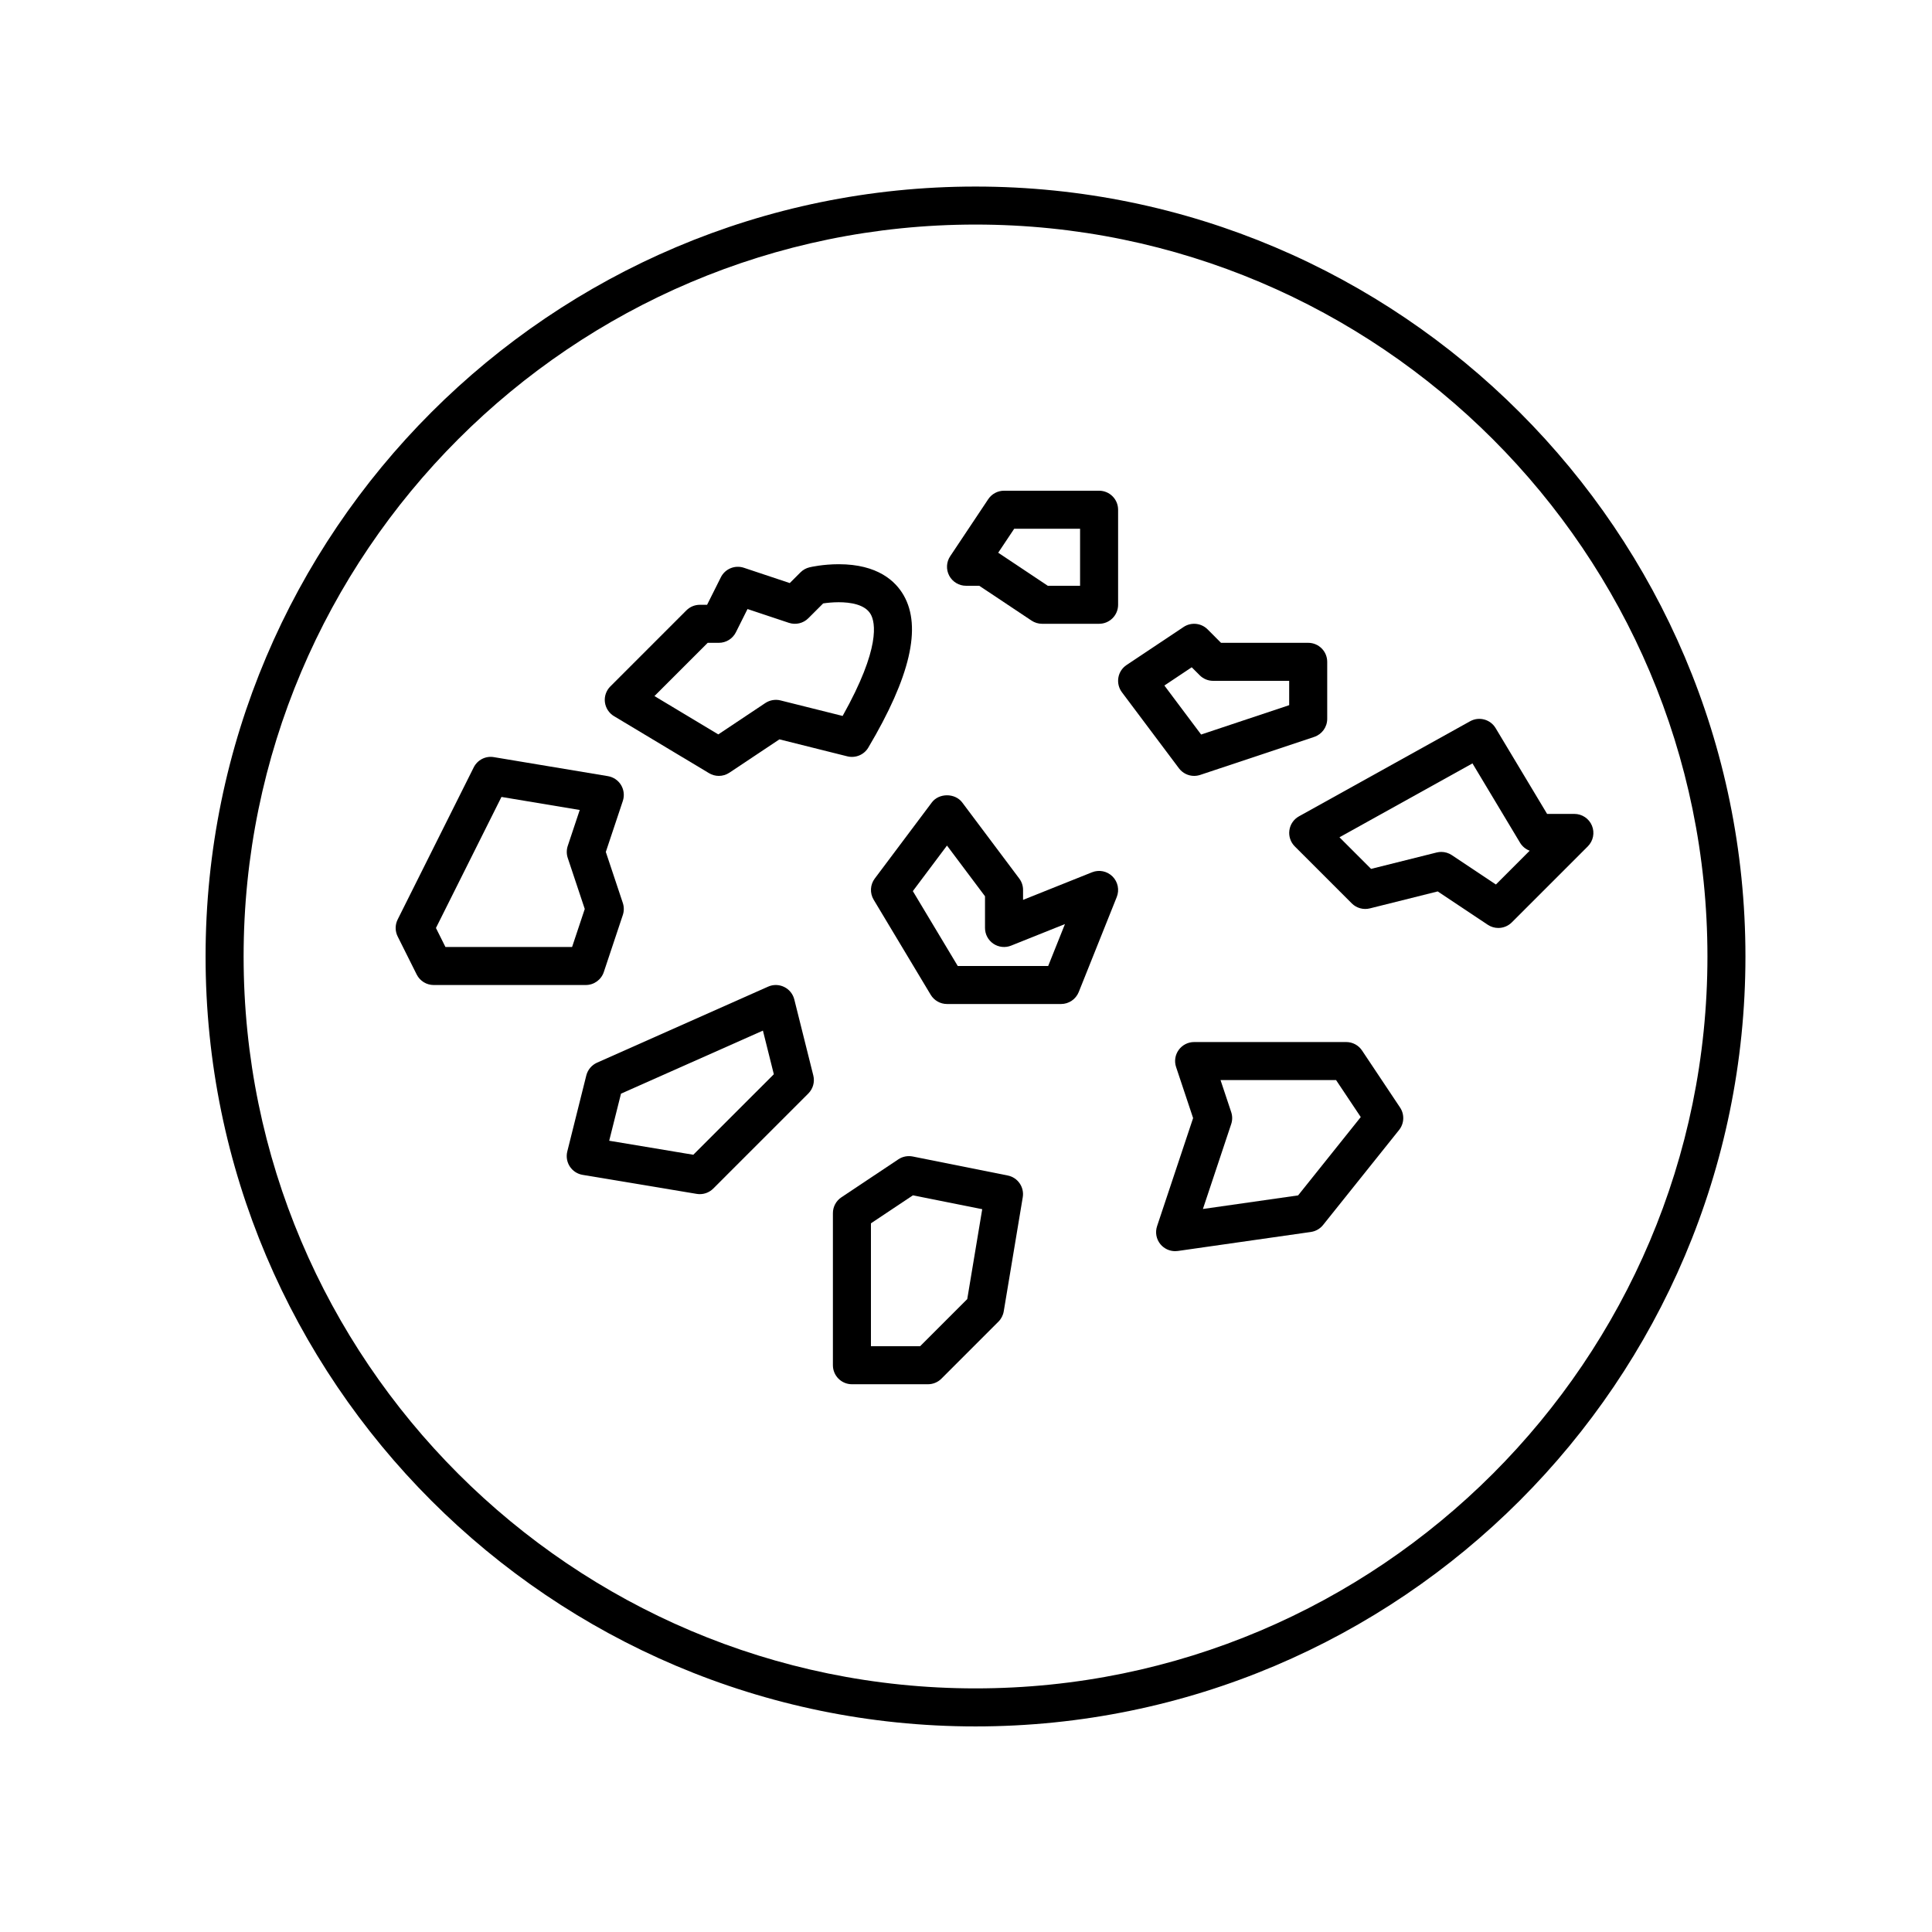
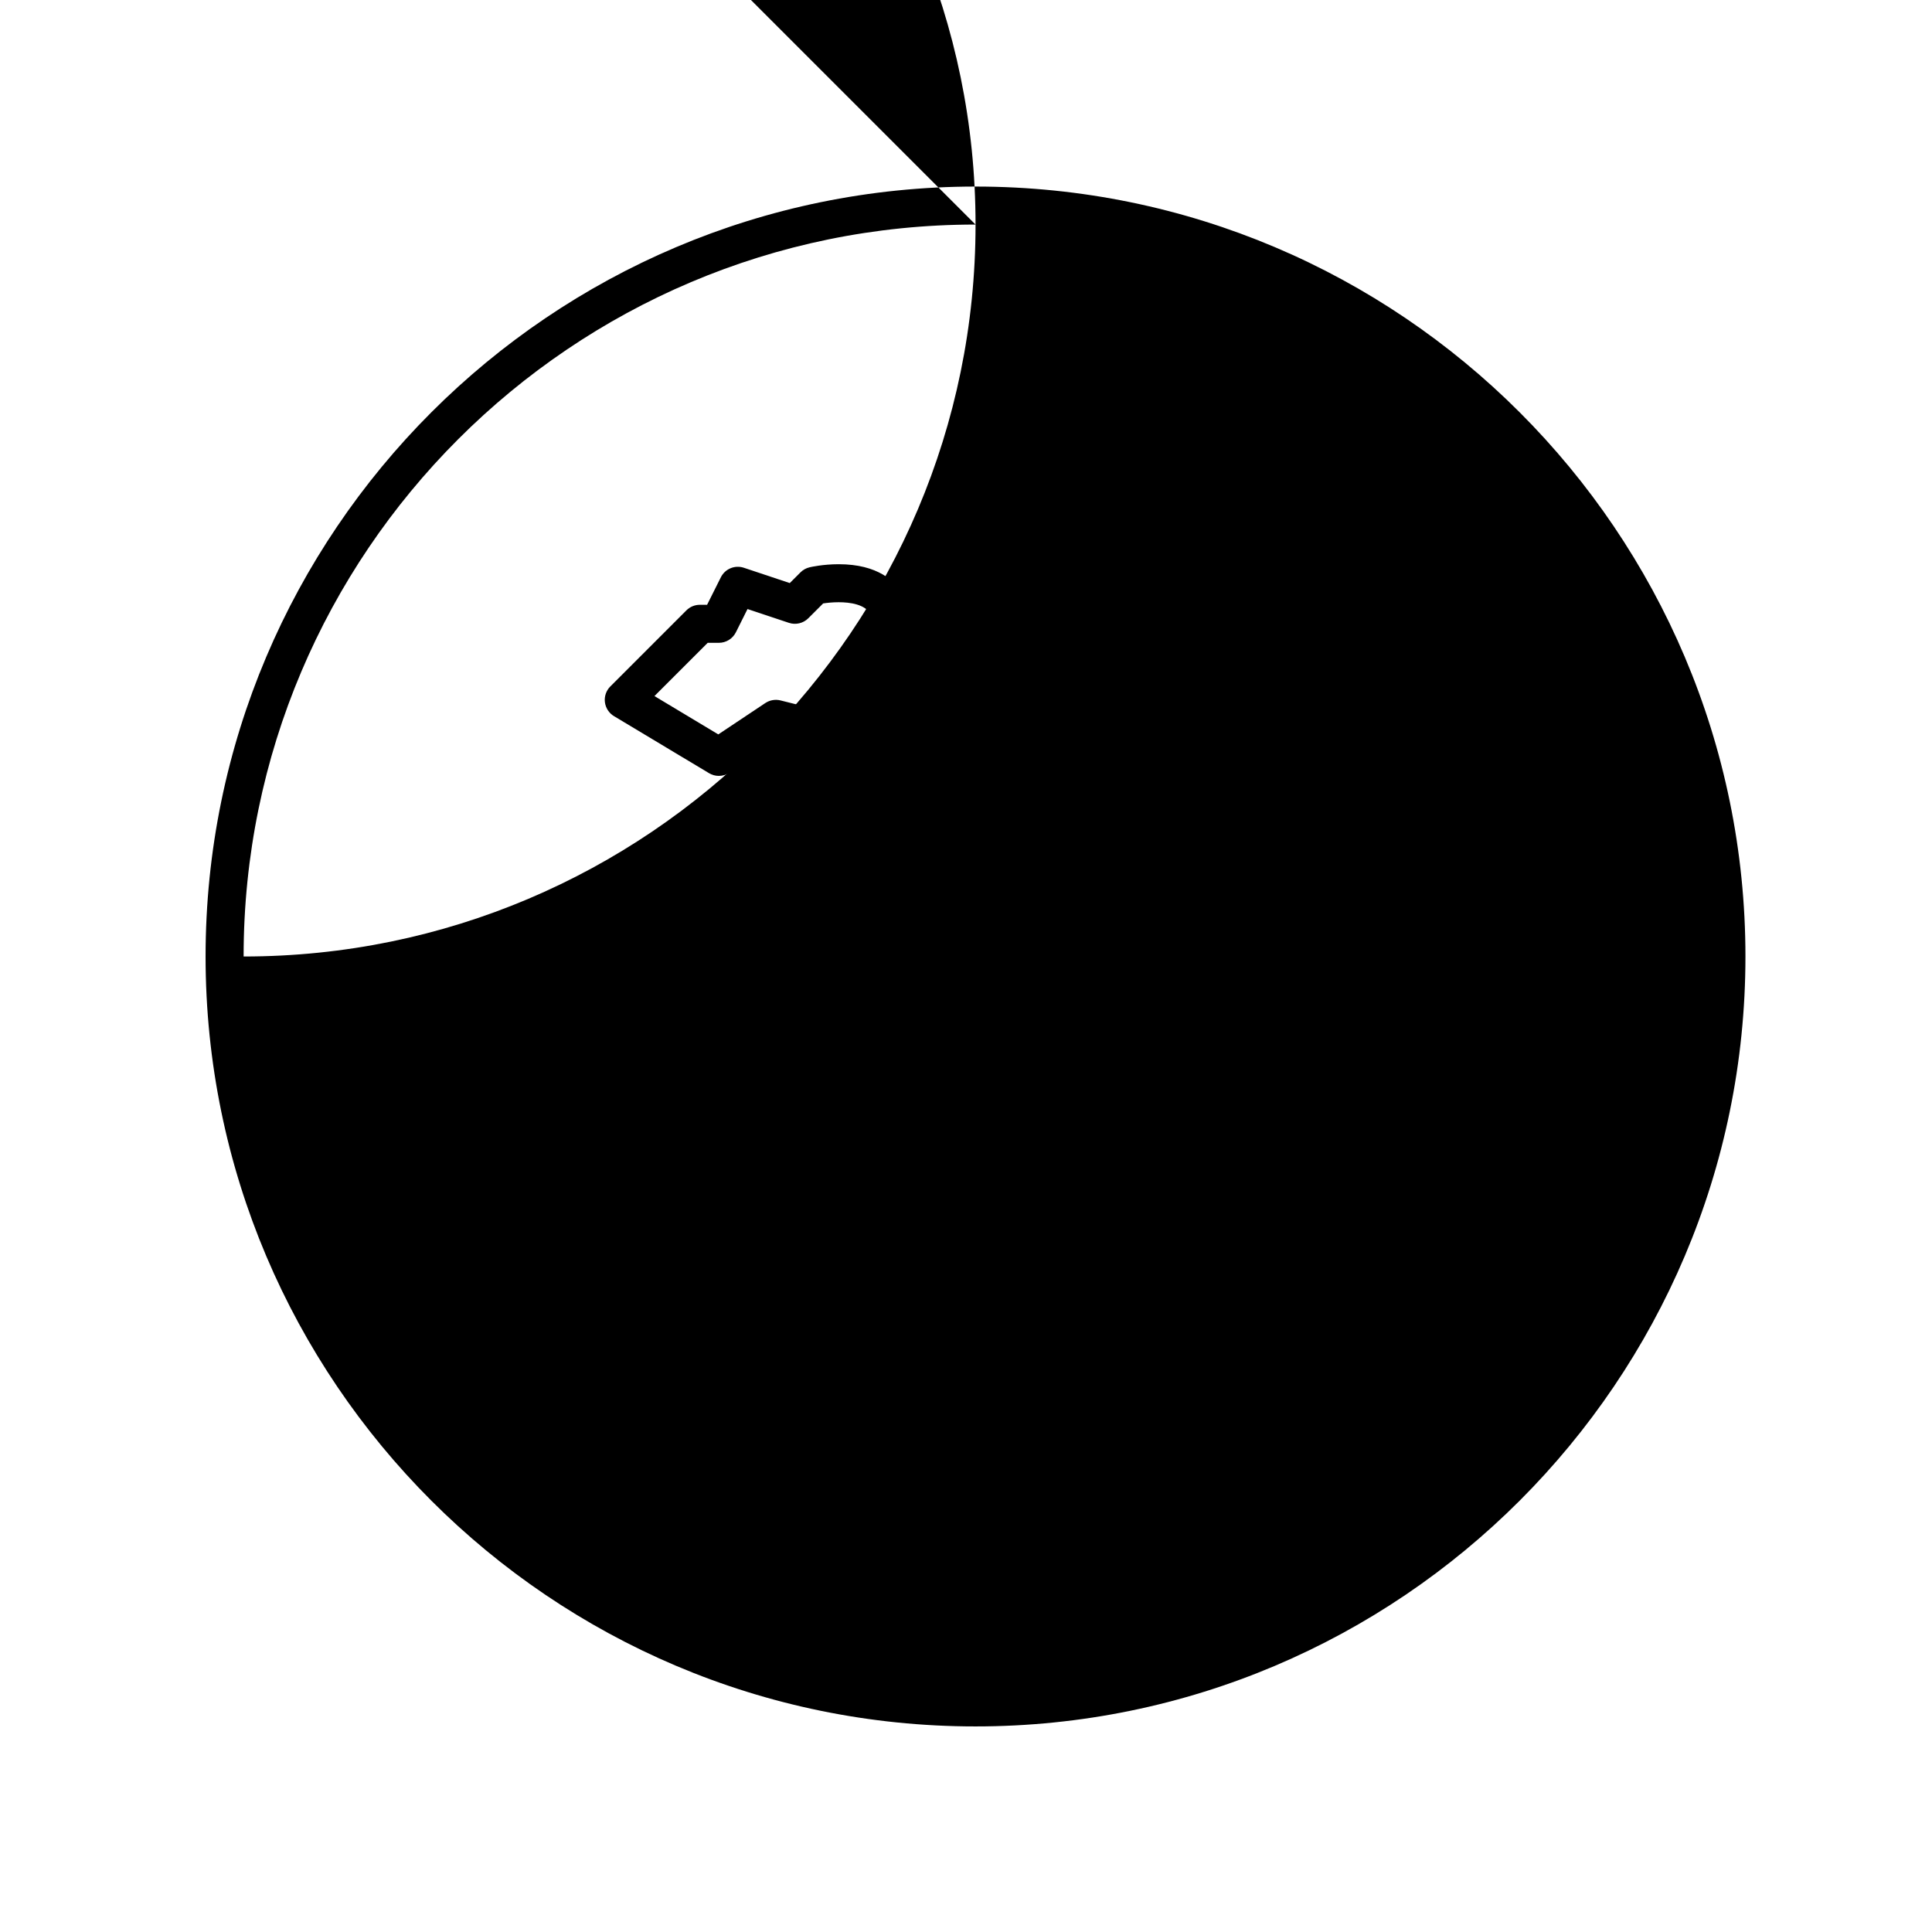
<svg xmlns="http://www.w3.org/2000/svg" fill="#000000" width="800px" height="800px" version="1.1" viewBox="144 144 512 512">
  <g>
-     <path d="m402.52 601.52c-112.51 0-204.04-91.535-204.04-204.04 0-112.51 91.531-204.04 204.04-204.04 112.51 0 204.04 91.531 204.04 204.04 0 112.51-91.531 204.04-204.04 204.04zm0-398.01c-106.95 0-193.96 87.016-193.96 193.97s87.012 193.96 193.96 193.96c106.96 0 193.97-87.012 193.97-193.96s-87.012-193.97-193.97-193.97z" />
+     <path d="m402.52 601.52c-112.51 0-204.04-91.535-204.04-204.04 0-112.51 91.531-204.04 204.04-204.04 112.51 0 204.04 91.531 204.04 204.04 0 112.51-91.531 204.04-204.04 204.04zm0-398.01c-106.95 0-193.96 87.016-193.96 193.97c106.96 0 193.97-87.012 193.97-193.96s-87.012-193.97-193.97-193.97z" />
    <path d="m334.5 349.62c-0.898 0-1.793-0.238-2.594-0.719l-25.191-15.113c-1.328-0.797-2.215-2.168-2.41-3.703-0.191-1.535 0.344-3.078 1.441-4.176l20.152-20.152c0.941-0.949 2.227-1.48 3.562-1.48h1.926l3.648-7.289c1.117-2.242 3.719-3.32 6.102-2.523l12.16 4.055 2.836-2.836c0.664-0.664 1.5-1.129 2.414-1.344 0.359-0.086 3.598-0.816 7.715-0.816 10.352 0 15.094 4.504 17.242 8.281 4.785 8.402 1.715 21.59-9.395 40.316-1.133 1.914-3.387 2.848-5.559 2.316l-17.992-4.5-13.262 8.836c-0.848 0.566-1.82 0.848-2.797 0.848zm-17.066-21.156 16.922 10.156 12.465-8.309c1.184-0.781 2.644-1.039 4.016-0.695l16.469 4.117c10.156-18.117 8.637-24.848 7.438-26.949-1.5-2.637-5.445-3.188-8.488-3.188-1.637 0-3.113 0.168-4.109 0.316l-3.93 3.926c-1.344 1.352-3.344 1.82-5.152 1.219l-10.969-3.656-3.082 6.168c-0.859 1.707-2.602 2.785-4.512 2.785h-2.953z" />
    <path d="m435.27 309.31h-15.113c-0.992 0-1.969-0.297-2.797-0.848l-13.844-9.227h-3.512c-1.859 0-3.566-1.023-4.445-2.66-0.875-1.637-0.781-3.629 0.25-5.168l10.078-15.113c0.938-1.41 2.508-2.25 4.191-2.25h25.191c2.785 0 5.039 2.258 5.039 5.039v25.191c0 2.777-2.254 5.035-5.039 5.035zm-13.59-10.074h8.551v-15.113h-17.457l-4.238 6.352z" />
    <path d="m460.46 349.62c-1.559 0-3.059-0.727-4.031-2.016l-15.113-20.152c-0.832-1.109-1.168-2.508-0.938-3.875 0.23-1.367 1.02-2.574 2.172-3.34l15.113-10.078c1.988-1.328 4.656-1.074 6.359 0.629l3.559 3.566h23.105c2.785 0 5.039 2.258 5.039 5.039v15.113c0 2.172-1.387 4.09-3.445 4.781l-30.23 10.078c-0.523 0.168-1.062 0.254-1.59 0.254zm-7.887-23.949 9.738 12.988 23.336-7.785v-6.445h-20.152c-1.34 0-2.621-0.527-3.562-1.477l-2.117-2.117z" />
    <path d="m541.07 389.92c-0.969 0-1.945-0.277-2.797-0.848l-13.262-8.836-17.992 4.5c-1.703 0.422-3.531-0.074-4.781-1.324l-15.113-15.113c-1.117-1.117-1.648-2.695-1.426-4.262 0.215-1.566 1.16-2.938 2.543-3.703l45.344-25.191c2.379-1.324 5.371-0.516 6.766 1.809l13.645 22.742h7.227c2.035 0 3.879 1.23 4.656 3.109 0.781 1.883 0.348 4.051-1.094 5.492l-20.152 20.152c-0.973 0.969-2.266 1.473-3.562 1.473zm-15.117-20.152c0.984 0 1.961 0.293 2.797 0.848l11.68 7.785 8.949-8.953c-1.055-0.395-1.961-1.133-2.555-2.125l-12.605-21.016-35.246 19.582 8.375 8.375 17.387-4.348c0.402-0.098 0.812-0.148 1.219-0.148z" />
-     <path d="m299.24 405.04h-40.305c-1.91 0-3.652-1.078-4.508-2.785l-5.039-10.078c-0.711-1.422-0.711-3.09 0-4.508l20.152-40.305c0.988-1.98 3.152-3.09 5.336-2.715l30.23 5.039c1.449 0.242 2.731 1.109 3.488 2.371 0.754 1.258 0.926 2.793 0.465 4.191l-4.512 13.523 4.508 13.523c0.344 1.039 0.344 2.152 0 3.188l-5.039 15.113c-0.688 2.059-2.609 3.441-4.777 3.441zm-37.191-10.074h33.559l3.359-10.078-4.508-13.523c-0.344-1.039-0.344-2.152 0-3.188l3.176-9.523-20.742-3.457-17.363 34.73z" />
-     <path d="m329.46 460.46c-0.277 0-0.551-0.023-0.832-0.07l-30.23-5.039c-1.387-0.23-2.613-1.031-3.387-2.207-0.77-1.176-1.012-2.621-0.676-3.981l5.039-20.152c0.379-1.508 1.426-2.754 2.84-3.387l45.344-20.152c1.359-0.609 2.918-0.574 4.258 0.082 1.336 0.648 2.316 1.859 2.68 3.305l5.039 20.152c0.43 1.719-0.074 3.531-1.324 4.781l-25.191 25.191c-0.949 0.953-2.234 1.477-3.559 1.477zm-24.016-14.152 22.289 3.715 21.34-21.336-2.891-11.566-37.613 16.715z" />
-     <path d="m389.92 510.84h-20.152c-2.781 0-5.039-2.254-5.039-5.039v-40.305c0-1.684 0.84-3.254 2.242-4.191l15.113-10.078c1.113-0.742 2.469-0.996 3.785-0.746l25.191 5.039c2.664 0.527 4.43 3.082 3.981 5.769l-5.039 30.23c-0.172 1.039-0.664 1.996-1.406 2.734l-15.113 15.113c-0.941 0.945-2.227 1.473-3.562 1.473zm-15.113-10.074h13.027l12.496-12.496 3.969-23.824-18.363-3.672-11.129 7.418z" />
    <path d="m425.19 410.07h-30.23c-1.77 0-3.41-0.934-4.316-2.445l-15.113-25.191c-1.055-1.758-0.941-3.981 0.293-5.617l15.113-20.152c1.898-2.539 6.16-2.539 8.062 0l15.113 20.152c0.656 0.871 1.008 1.934 1.008 3.023v2.637l18.285-7.316c1.859-0.746 4.004-0.312 5.43 1.117 1.426 1.426 1.863 3.562 1.117 5.438l-10.078 25.191c-0.773 1.91-2.621 3.164-4.684 3.164zm-27.375-10.074h23.965l4.445-11.109-14.277 5.715c-1.547 0.621-3.309 0.43-4.695-0.508-1.387-0.941-2.215-2.504-2.215-4.176v-8.398l-10.078-13.438-9.047 12.07z" />
    <path d="m455.42 475.57c-1.48 0-2.902-0.656-3.871-1.809-1.125-1.34-1.465-3.164-0.91-4.82l9.547-28.637-4.508-13.523c-0.52-1.535-0.258-3.231 0.691-4.539 0.949-1.316 2.473-2.09 4.09-2.09h40.305c1.684 0 3.254 0.84 4.191 2.242l10.078 15.113c1.215 1.824 1.113 4.227-0.258 5.945l-20.152 25.191c-0.801 0.996-1.953 1.656-3.223 1.84l-35.266 5.039c-0.242 0.031-0.477 0.047-0.715 0.047zm12.031-45.344 2.828 8.484c0.348 1.031 0.348 2.156 0 3.188l-7.496 22.496 25.227-3.602 16.605-20.758-6.547-9.809z" />
  </g>
</svg>